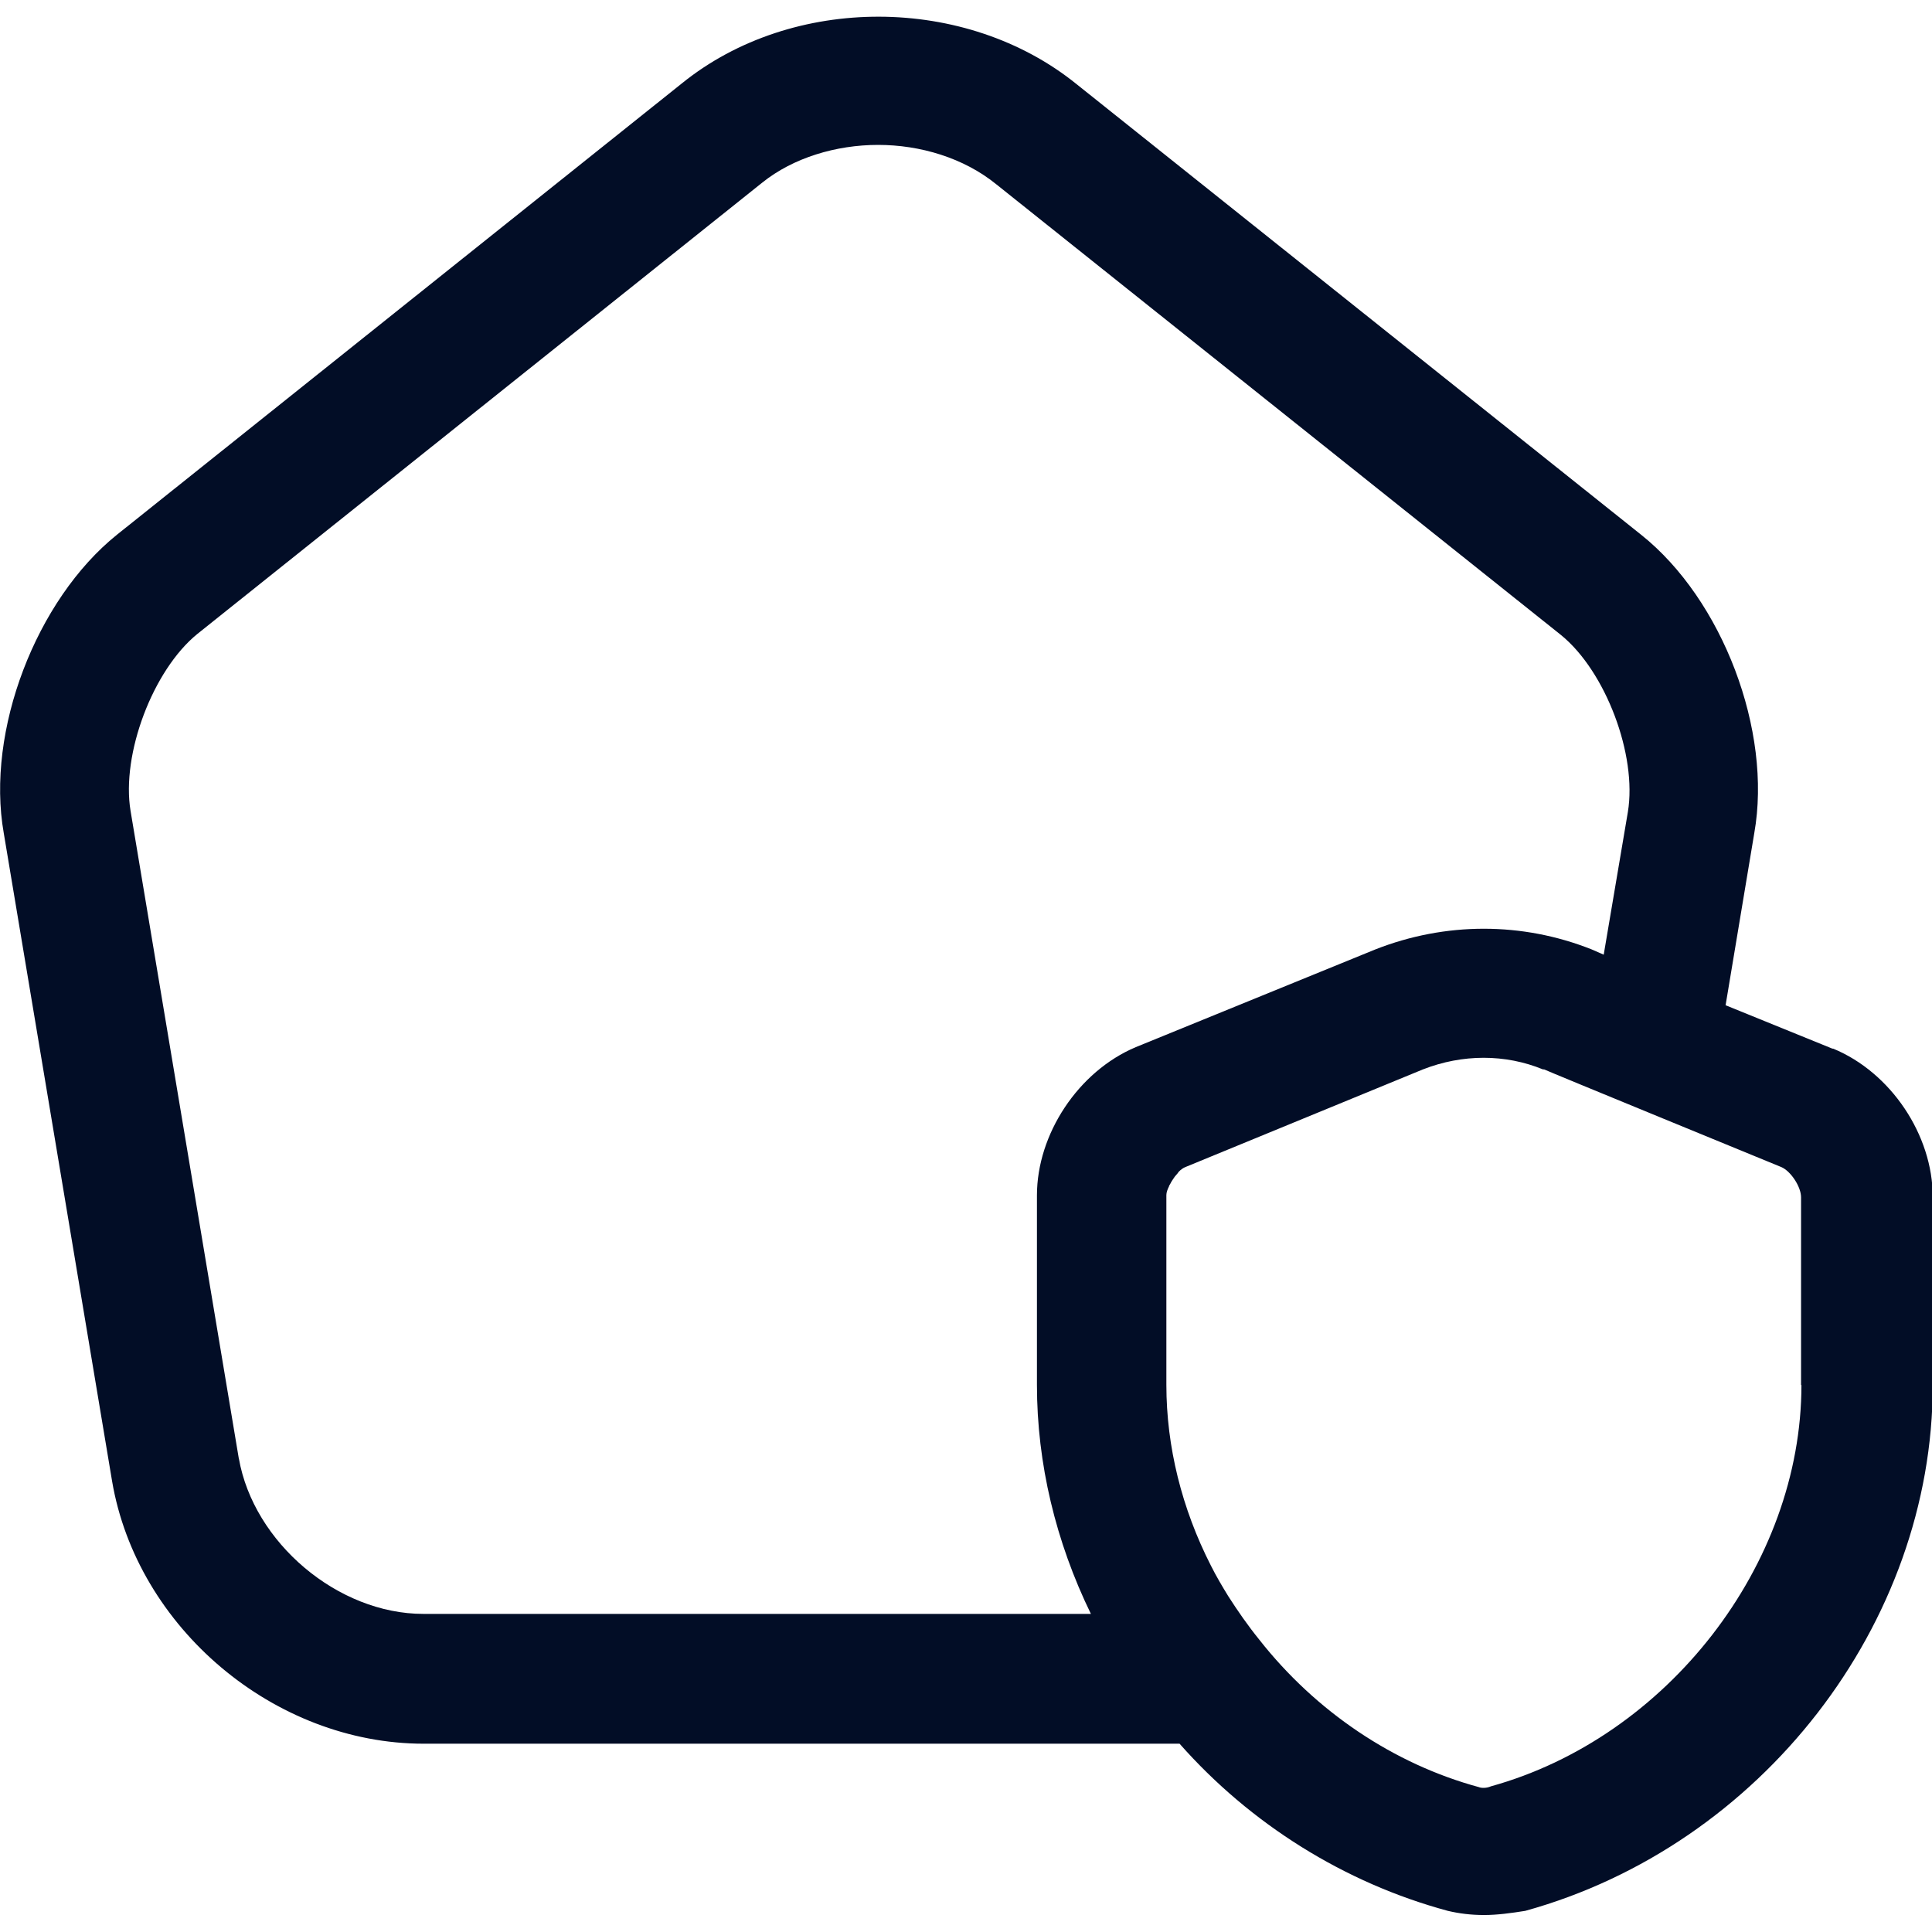
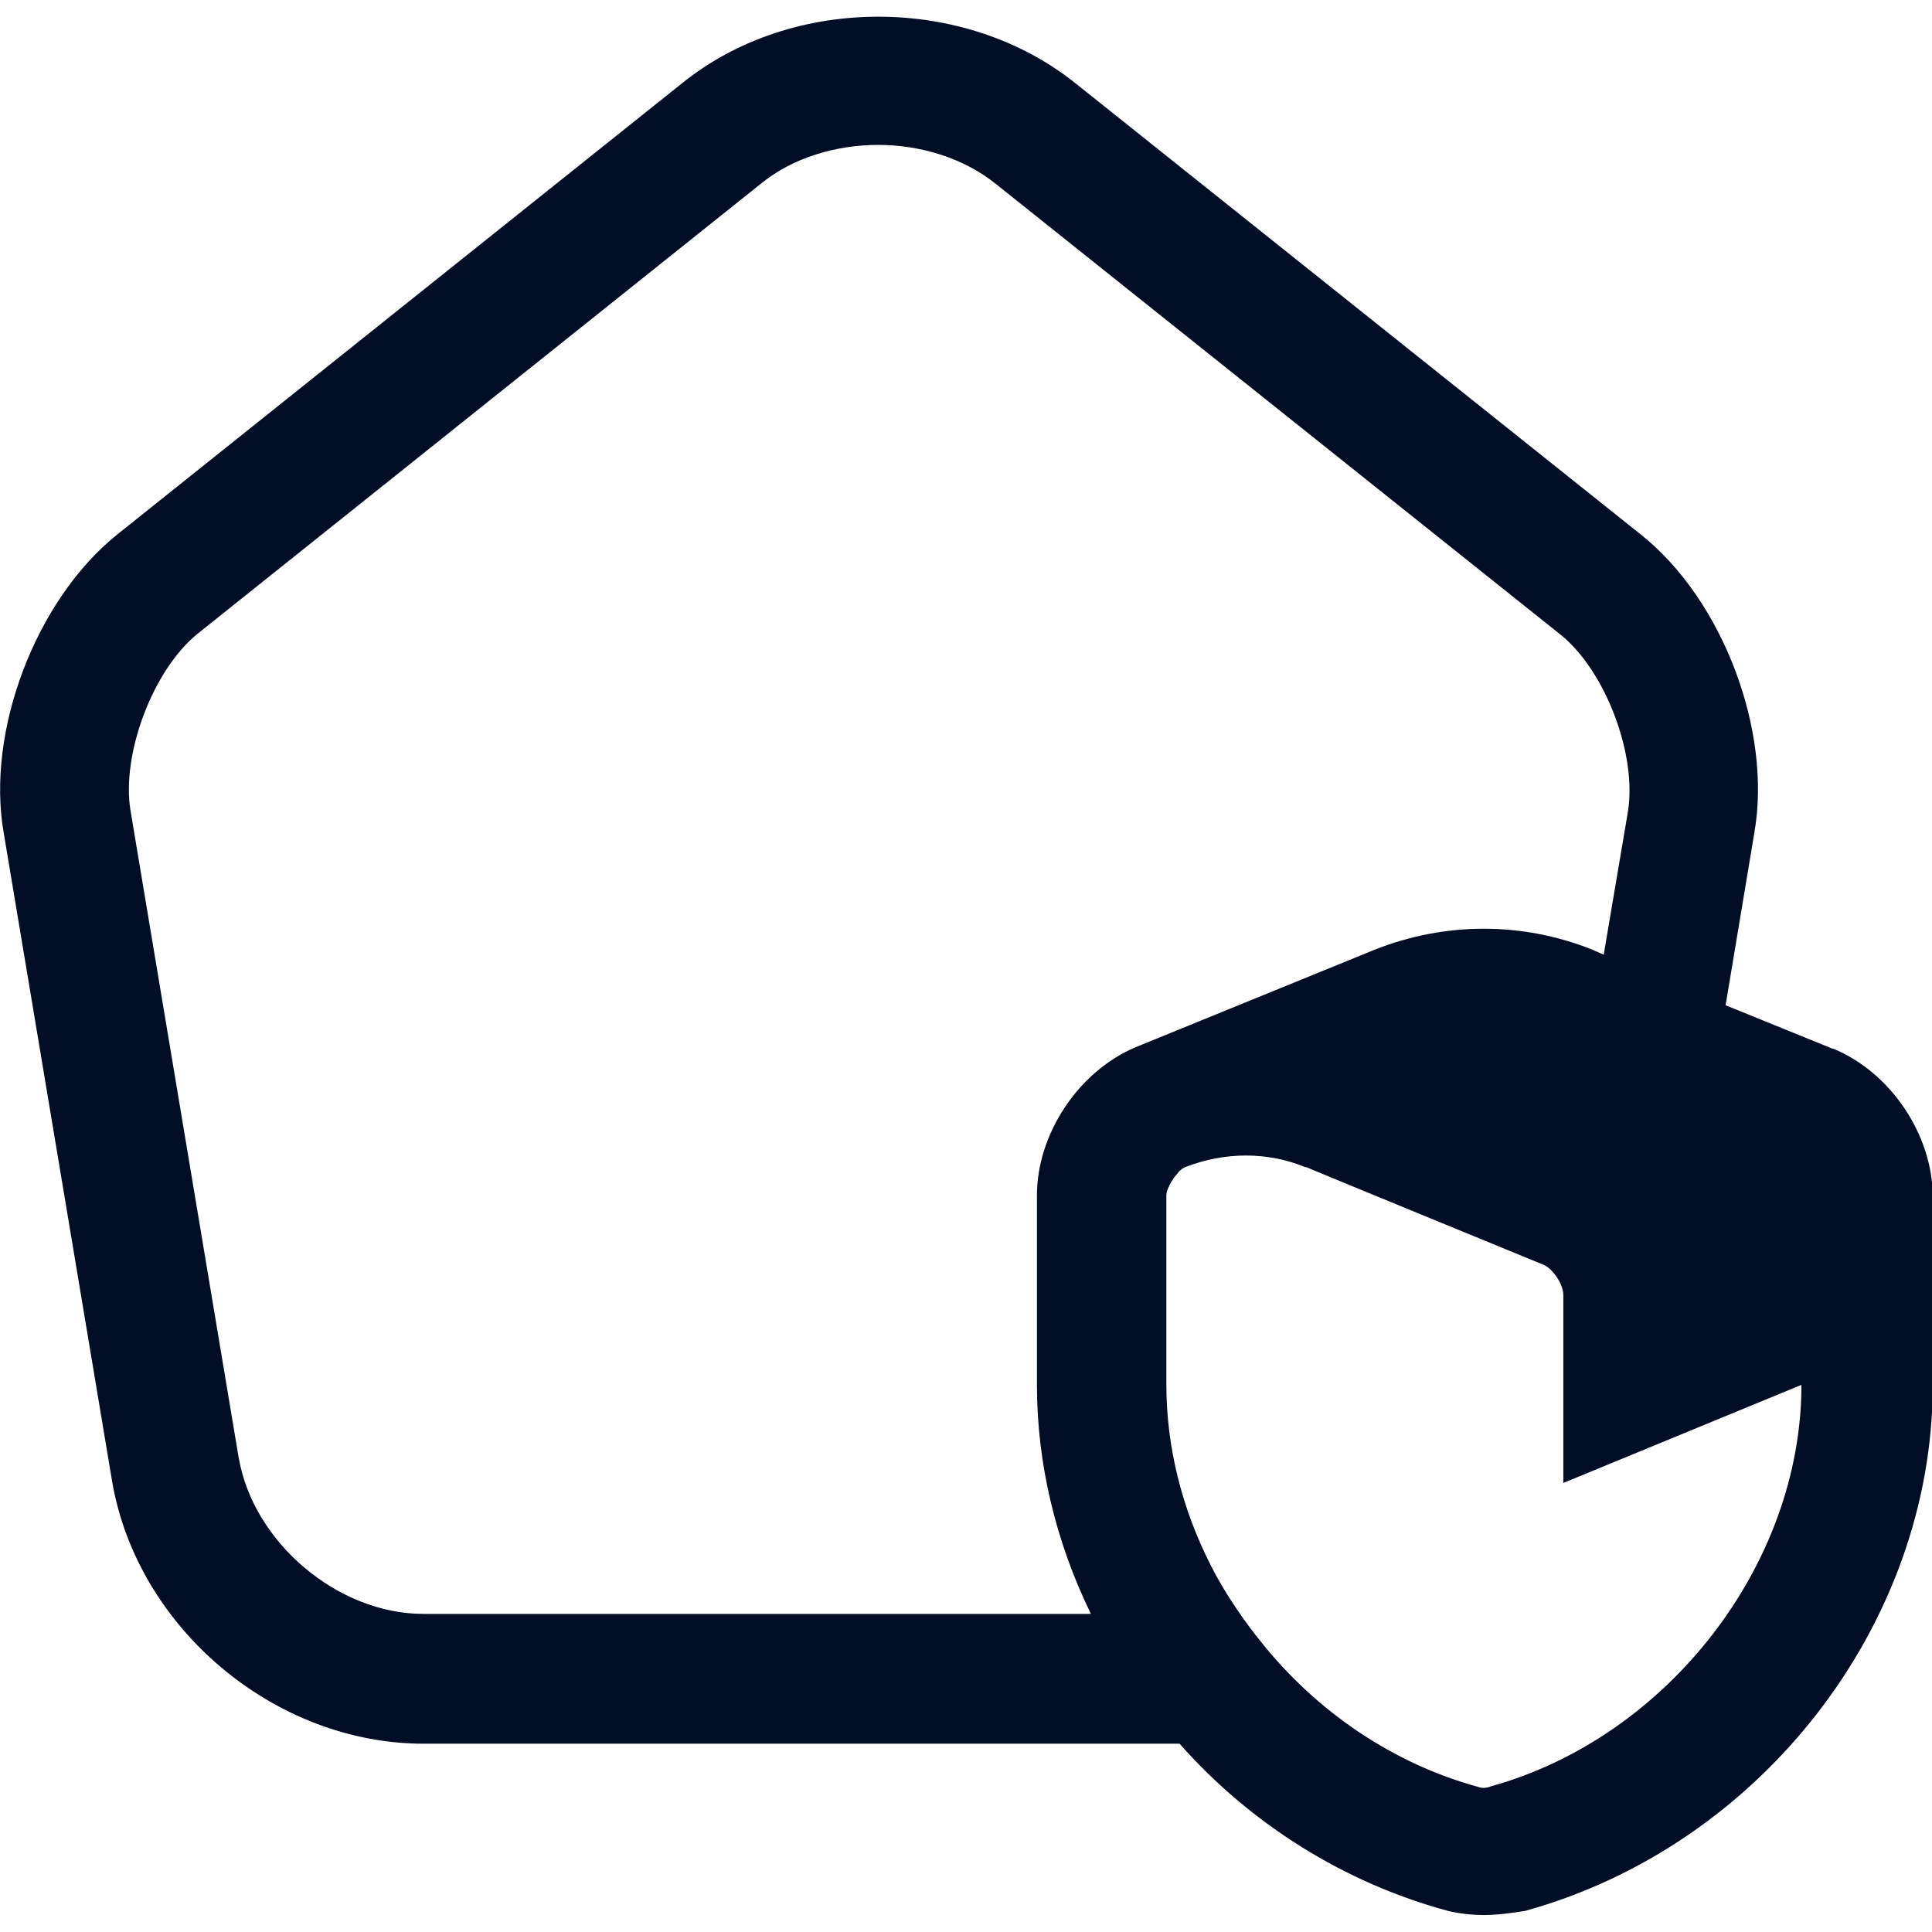
<svg xmlns="http://www.w3.org/2000/svg" id="Layer_1" viewBox="0 0 512 512">
  <defs>
    <style>      .st0 {        fill: #020d26;      }    </style>
  </defs>
-   <path class="st0" d="M485.6,277.9l-28.3-11.5,7.6-45.6c4.8-27.1-8.4-61.9-30-79.1L285.3,22.3c-29.3-23.7-75.3-23.9-104.6-.2L31,141.7C9.6,158.9-3.8,193.7,1,220.8l28.7,171.7c6.6,38.9,43,69.6,82.6,69.6h200.3c18.8,21.3,43.7,36.9,71.1,44.3,3,.7,6.1,1.1,9.6,1.1s7.1-.5,10.9-1.1c62.5-17.3,108-76,108-139.4v-49.8c0-16.4-11.1-33-26.4-39.3ZM63.3,386.6l-28.7-171.7c-2.5-15,5.9-37.3,17.7-46.9L202,48.4c8.2-6.6,19.6-10,30.7-10s22.7,3.4,31.4,10.5l149.6,119.4c11.8,9.6,20.2,31.8,17.7,46.9l-6.4,37.8-3.2-1.4c-18.4-7.3-38.7-7.3-57.3,0l-63.5,25.9c-15.2,6.4-26.2,23-26.2,39.3v.2c0,0,0,.1,0,.2v49.8c0,20.9,5,41.6,14.3,60.7H112.2c-22.7,0-45-18.9-48.9-41.2ZM477.4,367c0,47.8-35.7,93.5-82.3,106.4-1.1.5-2.5.5-3.2.2-22.5-6.1-43.2-20-58.2-39.1,0,0,0,0,0,0-3-3.7-5.7-7.6-8.2-11.5-1.6-2.6-3.2-5.3-4.6-8.1-7.7-15.1-11.8-31.5-11.8-47.9v-49.8c0-.2,0-.3,0-.5,0-.7.3-1.5.7-2.3,0-.2.2-.4.3-.6.2-.4.4-.8.7-1.2s.5-.8.8-1.1c.3-.3.6-.7.8-1,.6-.6,1.2-1,1.7-1.2l63-25.9c10.5-4.1,21.8-4.1,31.8,0h.3c0,.1,62.9,25.9,62.9,25.9,2.5,1.1,5.2,5.2,5.2,8v49.8Z" />
+   <path class="st0" d="M485.6,277.9l-28.3-11.5,7.6-45.6c4.8-27.1-8.4-61.9-30-79.1L285.3,22.3c-29.3-23.7-75.3-23.9-104.6-.2L31,141.7C9.6,158.9-3.8,193.7,1,220.8l28.7,171.7c6.6,38.9,43,69.6,82.6,69.6h200.3c18.8,21.3,43.7,36.9,71.1,44.3,3,.7,6.1,1.1,9.6,1.1s7.1-.5,10.9-1.1c62.5-17.3,108-76,108-139.4v-49.8c0-16.4-11.1-33-26.4-39.3ZM63.3,386.6l-28.7-171.7c-2.5-15,5.9-37.3,17.7-46.9L202,48.4c8.2-6.6,19.6-10,30.7-10s22.7,3.4,31.4,10.5l149.6,119.4c11.8,9.6,20.2,31.8,17.7,46.9l-6.4,37.8-3.2-1.4c-18.4-7.3-38.7-7.3-57.3,0l-63.5,25.9c-15.2,6.4-26.2,23-26.2,39.3v.2c0,0,0,.1,0,.2v49.8c0,20.9,5,41.6,14.3,60.7H112.2c-22.7,0-45-18.9-48.9-41.2ZM477.4,367c0,47.8-35.7,93.5-82.3,106.4-1.1.5-2.5.5-3.2.2-22.5-6.1-43.2-20-58.2-39.1,0,0,0,0,0,0-3-3.7-5.7-7.6-8.2-11.5-1.6-2.6-3.2-5.3-4.6-8.1-7.7-15.1-11.8-31.5-11.8-47.9v-49.8c0-.2,0-.3,0-.5,0-.7.3-1.5.7-2.3,0-.2.2-.4.3-.6.2-.4.4-.8.7-1.2s.5-.8.8-1.1c.3-.3.6-.7.8-1,.6-.6,1.2-1,1.7-1.2c10.5-4.1,21.8-4.1,31.8,0h.3c0,.1,62.9,25.9,62.9,25.9,2.5,1.1,5.2,5.2,5.2,8v49.8Z" />
</svg>